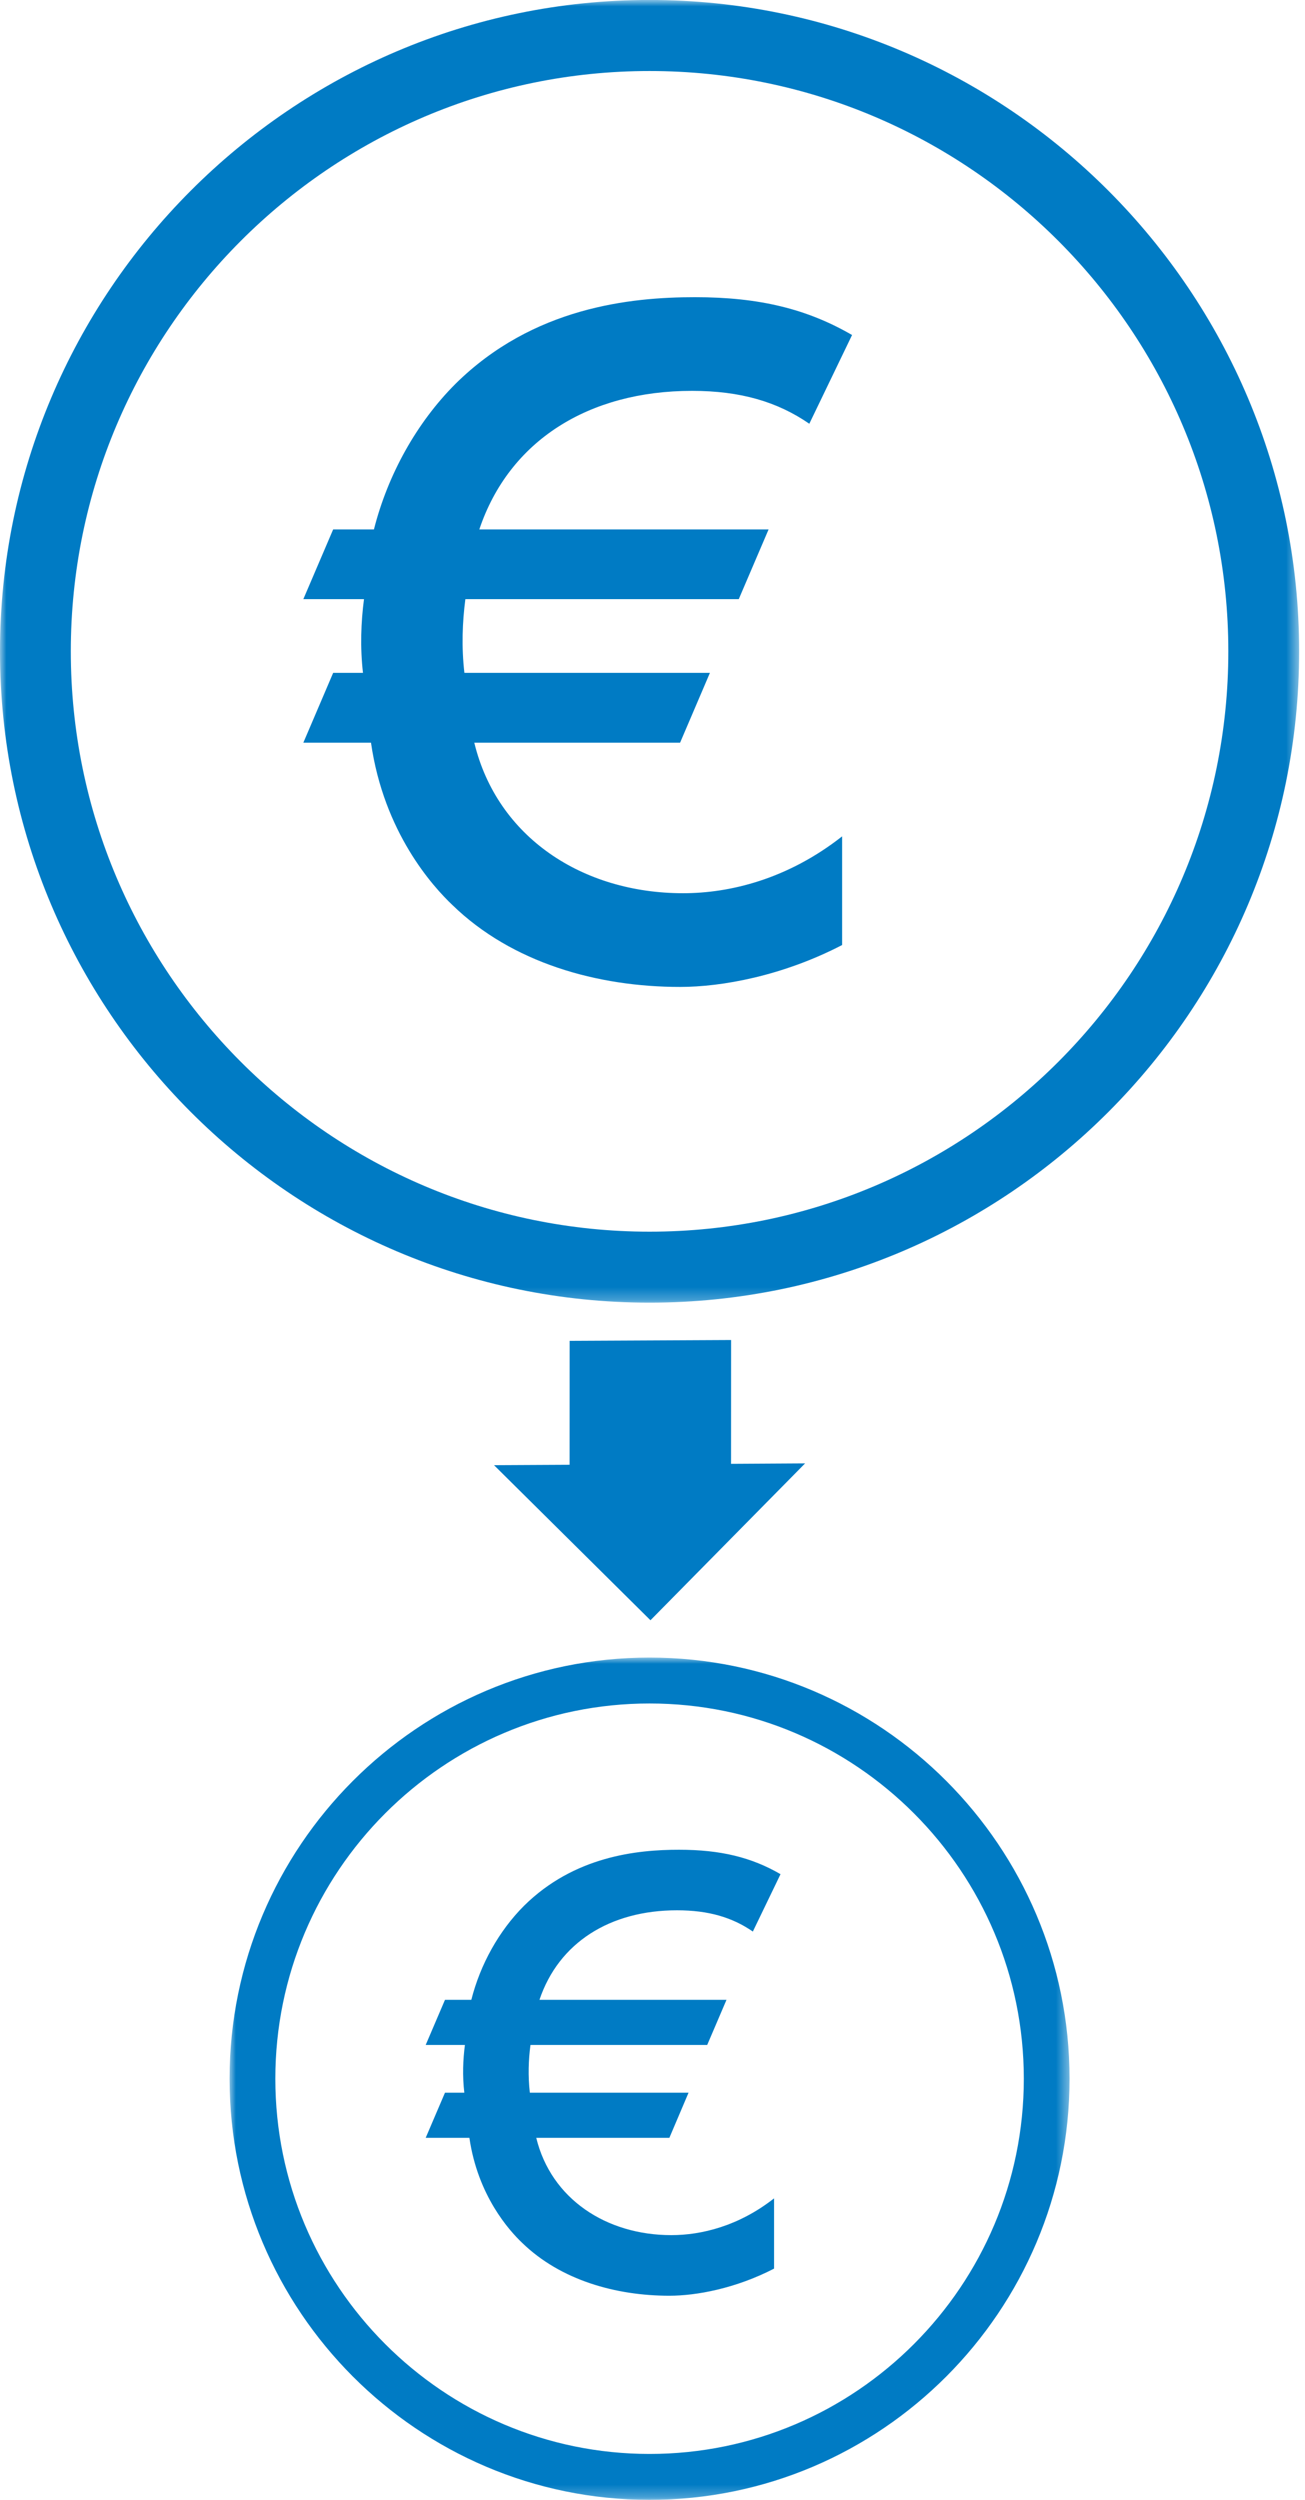
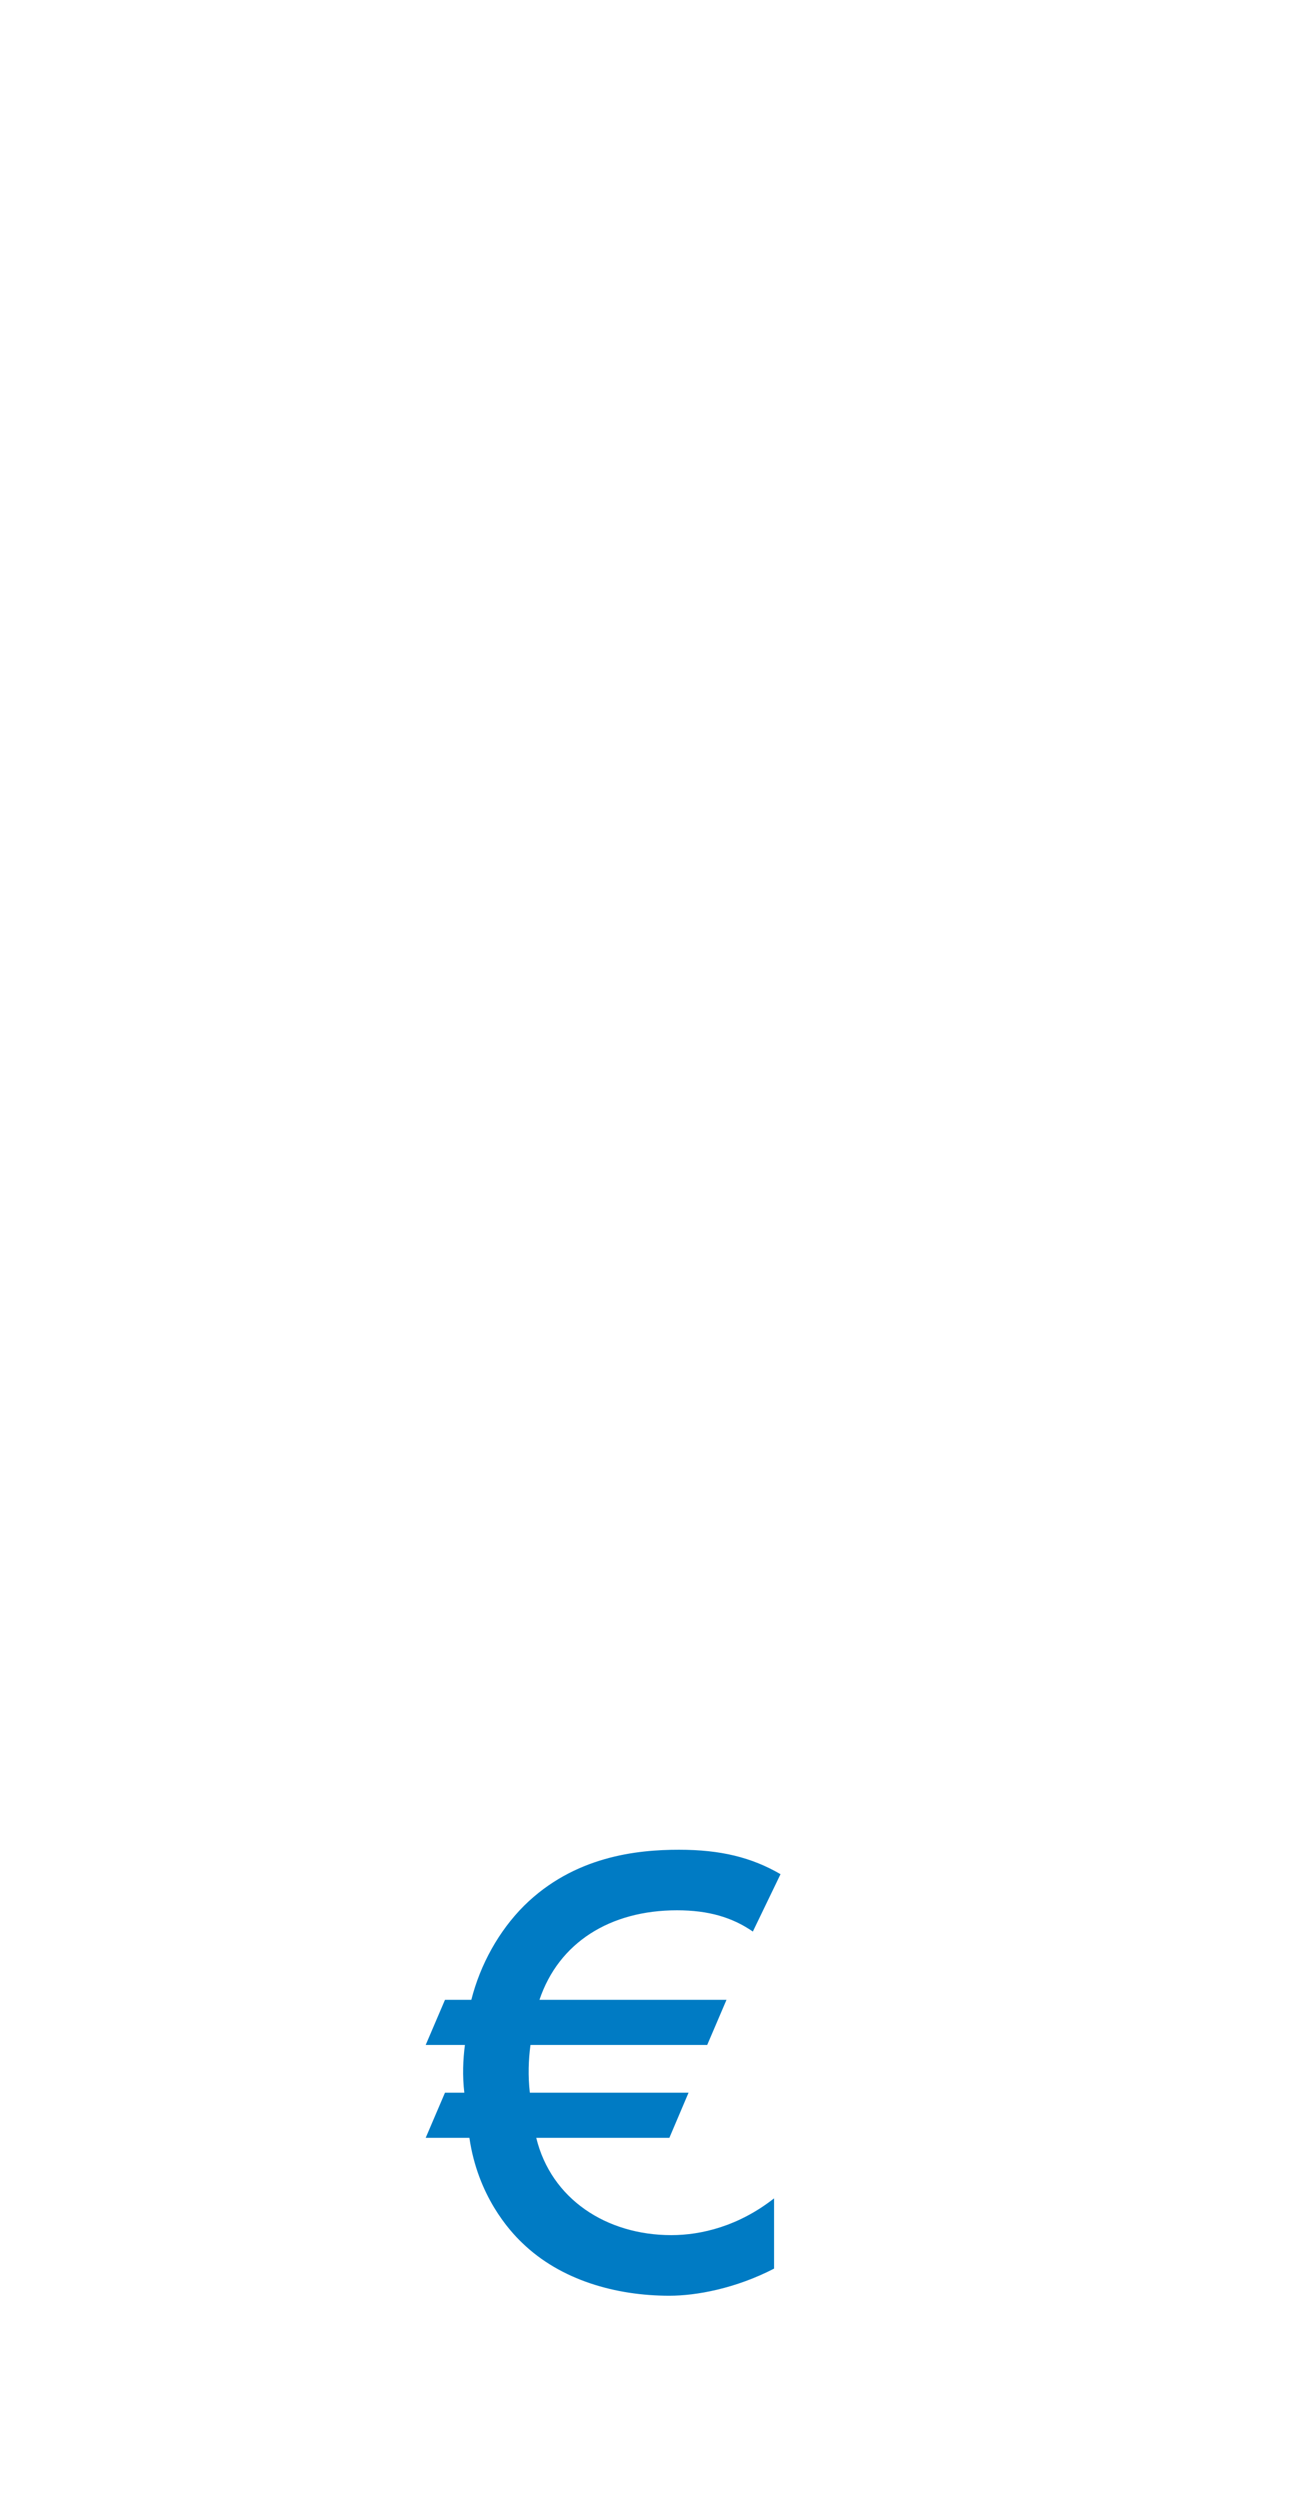
<svg xmlns="http://www.w3.org/2000/svg" xmlns:xlink="http://www.w3.org/1999/xlink" width="105px" height="201px" viewBox="0 0 105 201" version="1.1">
  <title>Group 11</title>
  <defs>
    <polygon id="path-1" points="0 0 104.528 0 104.528 104.741 0 104.741" />
-     <polygon id="path-3" points="0 0 67.584 0 67.584 67.724 0 67.724" />
  </defs>
  <g id="01---Maquettes" stroke="none" stroke-width="1" fill="none" fill-rule="evenodd">
    <g id="Group-11">
-       <path d="M65.117,34.072 C62.559,32.31 59.596,31.427 55.679,31.427 C47.363,31.427 40.965,35.429 38.566,42.568 L61.841,42.568 L59.441,48.174 L37.444,48.174 C37.203,50.018 37.125,52.026 37.366,54.102 L57.12,54.102 L54.72,59.716 L38.162,59.716 C40.006,67.329 46.882,71.819 54.961,71.819 C58.719,71.819 63.359,70.699 67.757,67.247 L67.757,75.985 C62.959,78.471 58.078,79.354 54.72,79.354 C48.081,79.354 41.202,77.428 36.407,72.775 C34.808,71.259 30.886,66.933 29.85,59.716 L24.407,59.716 L26.806,54.102 L29.205,54.102 C28.969,52.026 29.046,50.018 29.287,48.174 L24.407,48.174 L26.806,42.568 L30.087,42.568 C31.205,38.156 33.526,33.986 36.644,30.867 C42.883,24.697 50.721,23.895 55.92,23.895 C61.118,23.895 64.958,24.852 68.557,26.937 L65.117,34.072 Z" id="Fill-1" fill="#007BC4" />
      <g id="Group-5">
        <mask id="mask-2" fill="white">
          <use xlink:href="#path-1" />
        </mask>
        <g id="Clip-4" />
-         <path d="M52.264,104.741 C23.447,104.741 0,81.247 0,52.372 C0,23.496 23.447,-0.003 52.264,-0.003 C81.082,-0.003 104.528,23.496 104.528,52.372 C104.528,81.247 81.082,104.741 52.264,104.741 M52.264,5.71 C26.586,5.71 5.697,26.645 5.697,52.372 C5.697,78.098 26.586,99.033 52.264,99.033 C77.943,99.033 98.831,78.098 98.831,52.372 C98.831,26.645 77.943,5.71 52.264,5.71" id="Fill-3" fill="#007BC4" mask="url(#mask-2)" />
      </g>
      <path d="M60.574,155.307 C58.919,154.165 57.005,153.597 54.473,153.597 C49.094,153.597 44.957,156.186 43.405,160.796 L58.454,160.796 L56.902,164.424 L42.682,164.424 C42.523,165.617 42.476,166.91 42.631,168.263 L55.401,168.263 L53.858,171.891 L43.147,171.891 C44.342,176.806 48.784,179.715 54.012,179.715 C56.438,179.715 59.439,178.987 62.281,176.759 L62.281,182.408 C59.177,184.01 56.025,184.588 53.858,184.588 C49.558,184.588 45.112,183.342 42.012,180.335 C40.975,179.349 38.443,176.552 37.768,171.891 L34.251,171.891 L35.803,168.263 L37.359,168.263 C37.2,166.91 37.252,165.617 37.407,164.424 L34.251,164.424 L35.803,160.796 L37.923,160.796 C38.645,157.944 40.146,155.251 42.162,153.235 C46.2,149.245 51.265,148.728 54.627,148.728 C57.99,148.728 60.475,149.344 62.801,150.693 L60.574,155.307 Z" id="Fill-6" fill="#007BC4" />
      <g id="Group-10" transform="translate(18.472, 133.276)">
        <mask id="mask-4" fill="white">
          <use xlink:href="#path-3" />
        </mask>
        <g id="Clip-9" />
-         <path d="M33.792,67.725 C15.157,67.725 0,52.534 0,33.865 C0,15.192 15.157,0 33.792,0 C52.428,0 67.584,15.192 67.584,33.865 C67.584,52.534 52.428,67.725 33.792,67.725 M33.792,3.692 C17.191,3.692 3.681,17.221 3.681,33.865 C3.681,50.5 17.191,64.033 33.792,64.033 C50.394,64.033 63.904,50.5 63.904,33.865 C63.904,17.221 50.394,3.692 33.792,3.692" id="Fill-8" fill="#007BC4" mask="url(#mask-4)" />
      </g>
-       <polygon id="Fill-12" fill="#007BC4" points="52.336 130.277 64.779 117.662 58.82 117.7 58.824 107.743 45.834 107.812 45.83 117.774 39.75 117.808" />
    </g>
  </g>
</svg>